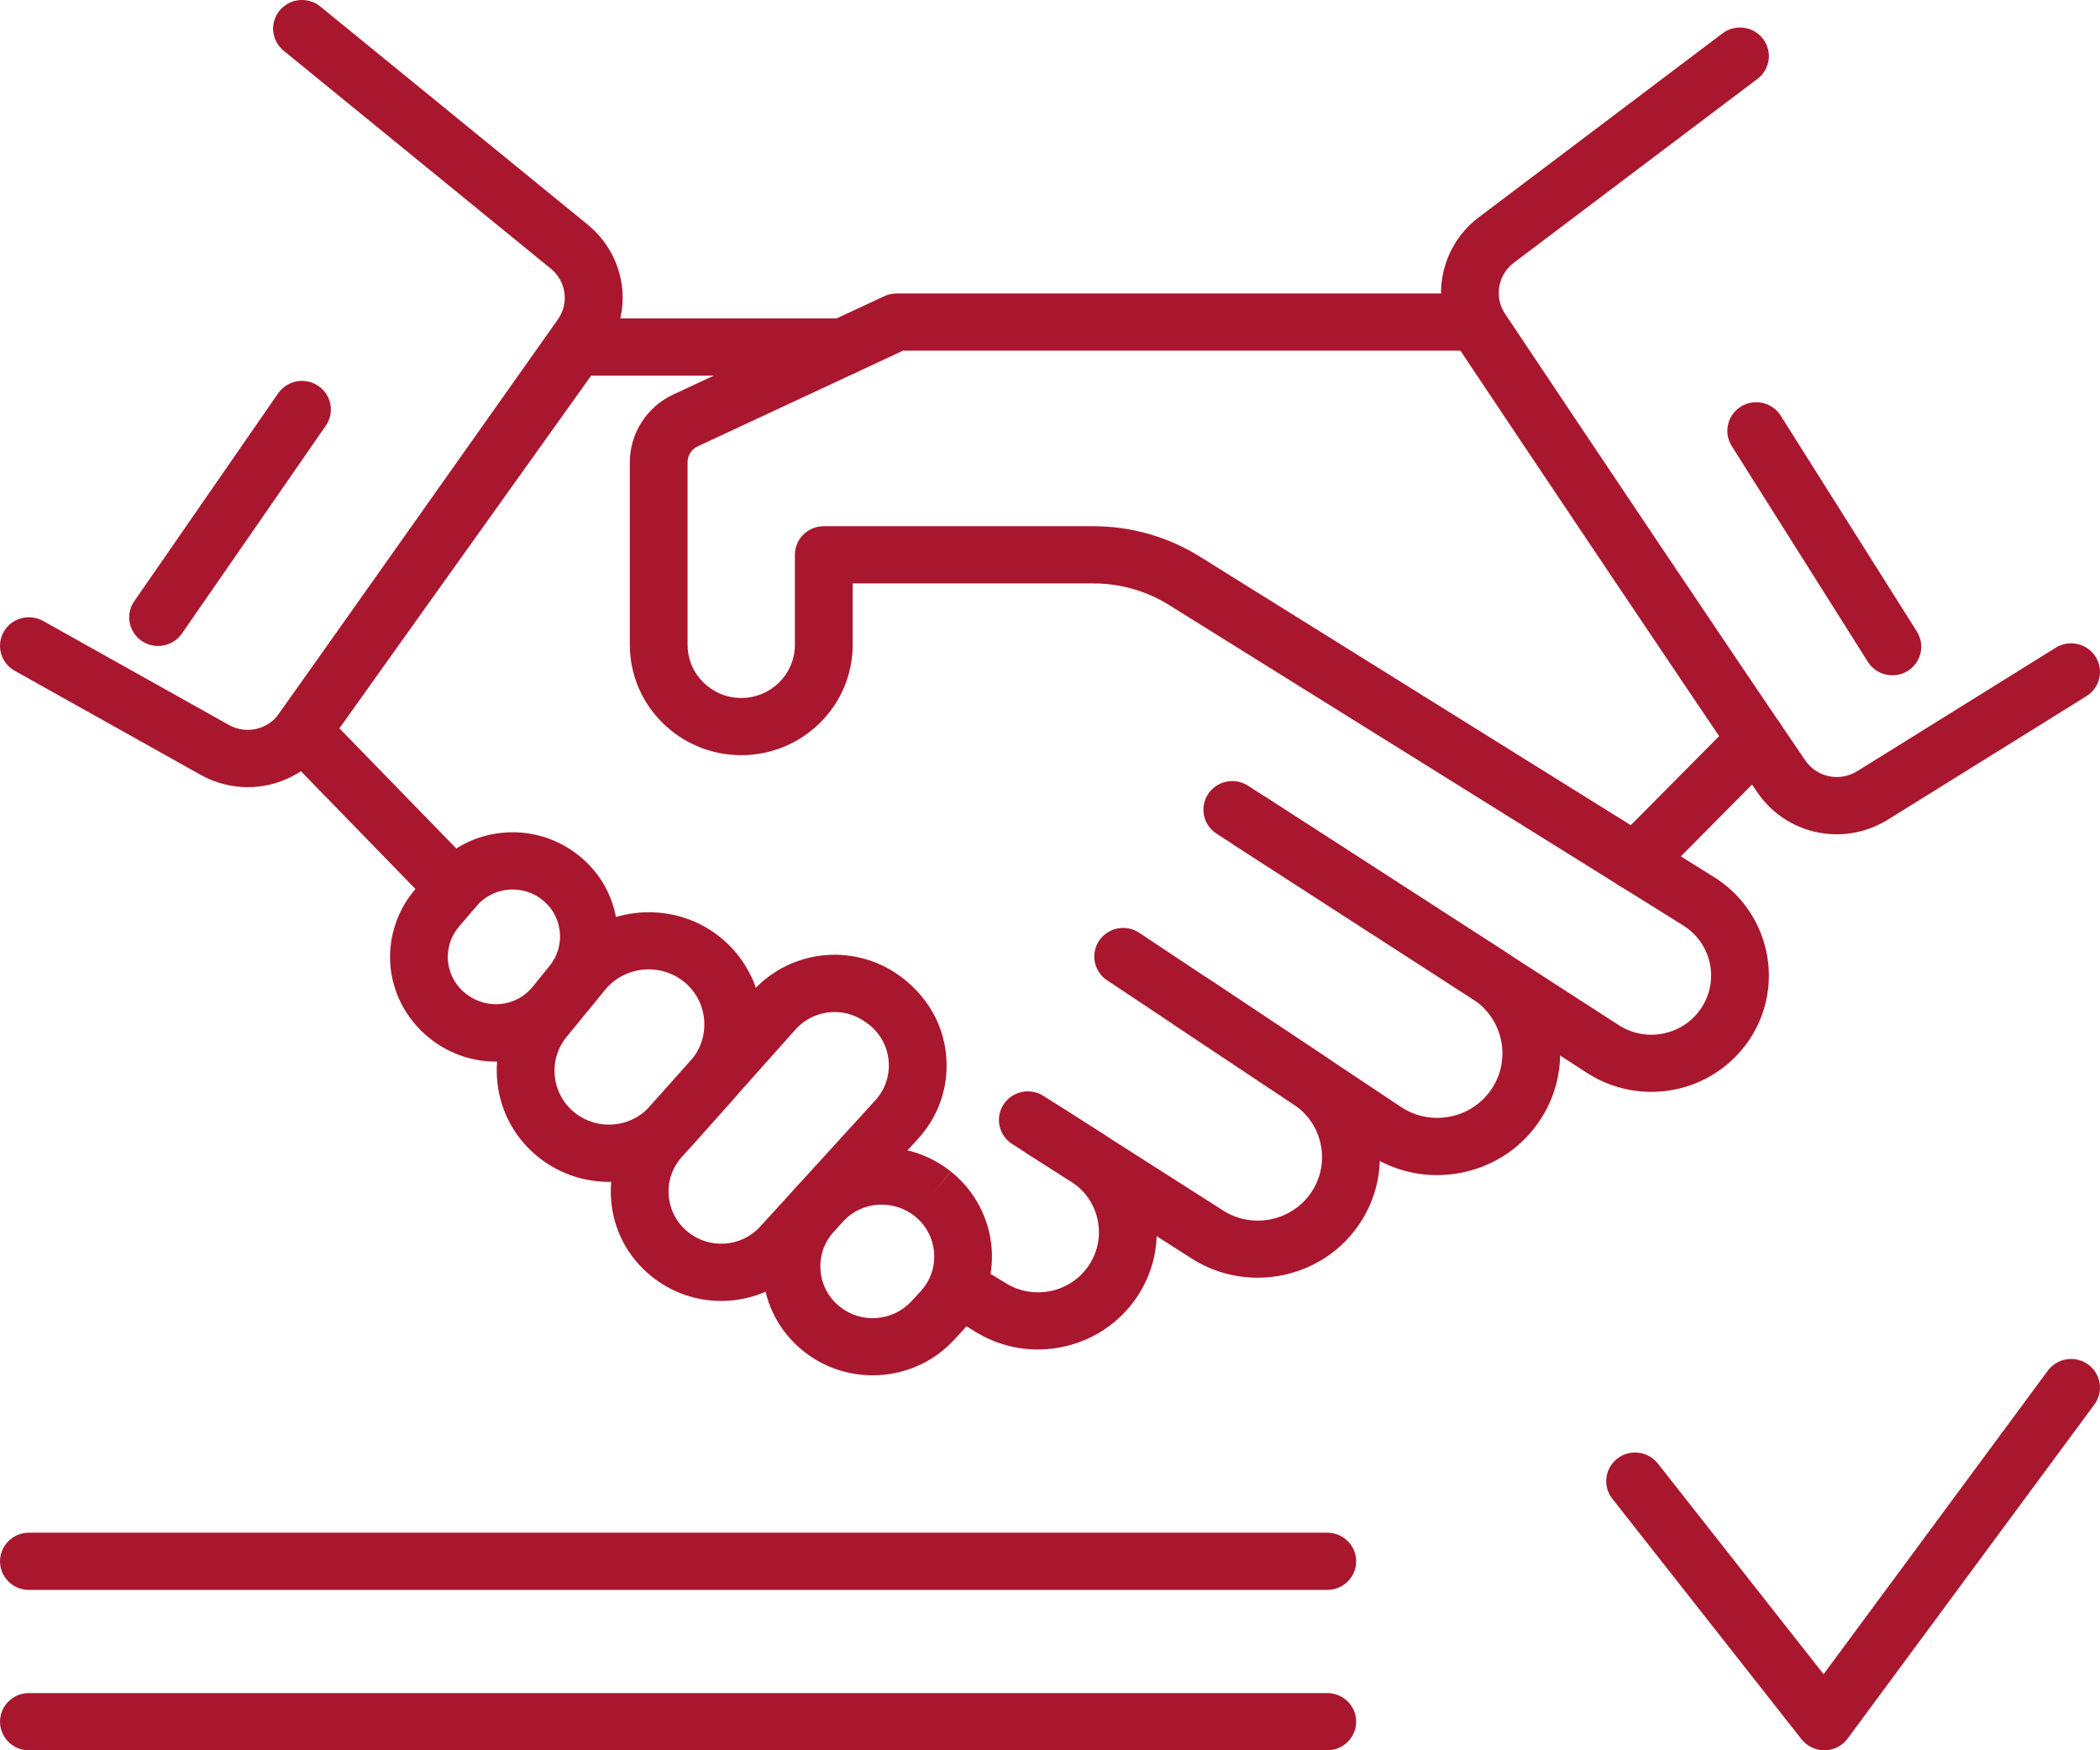
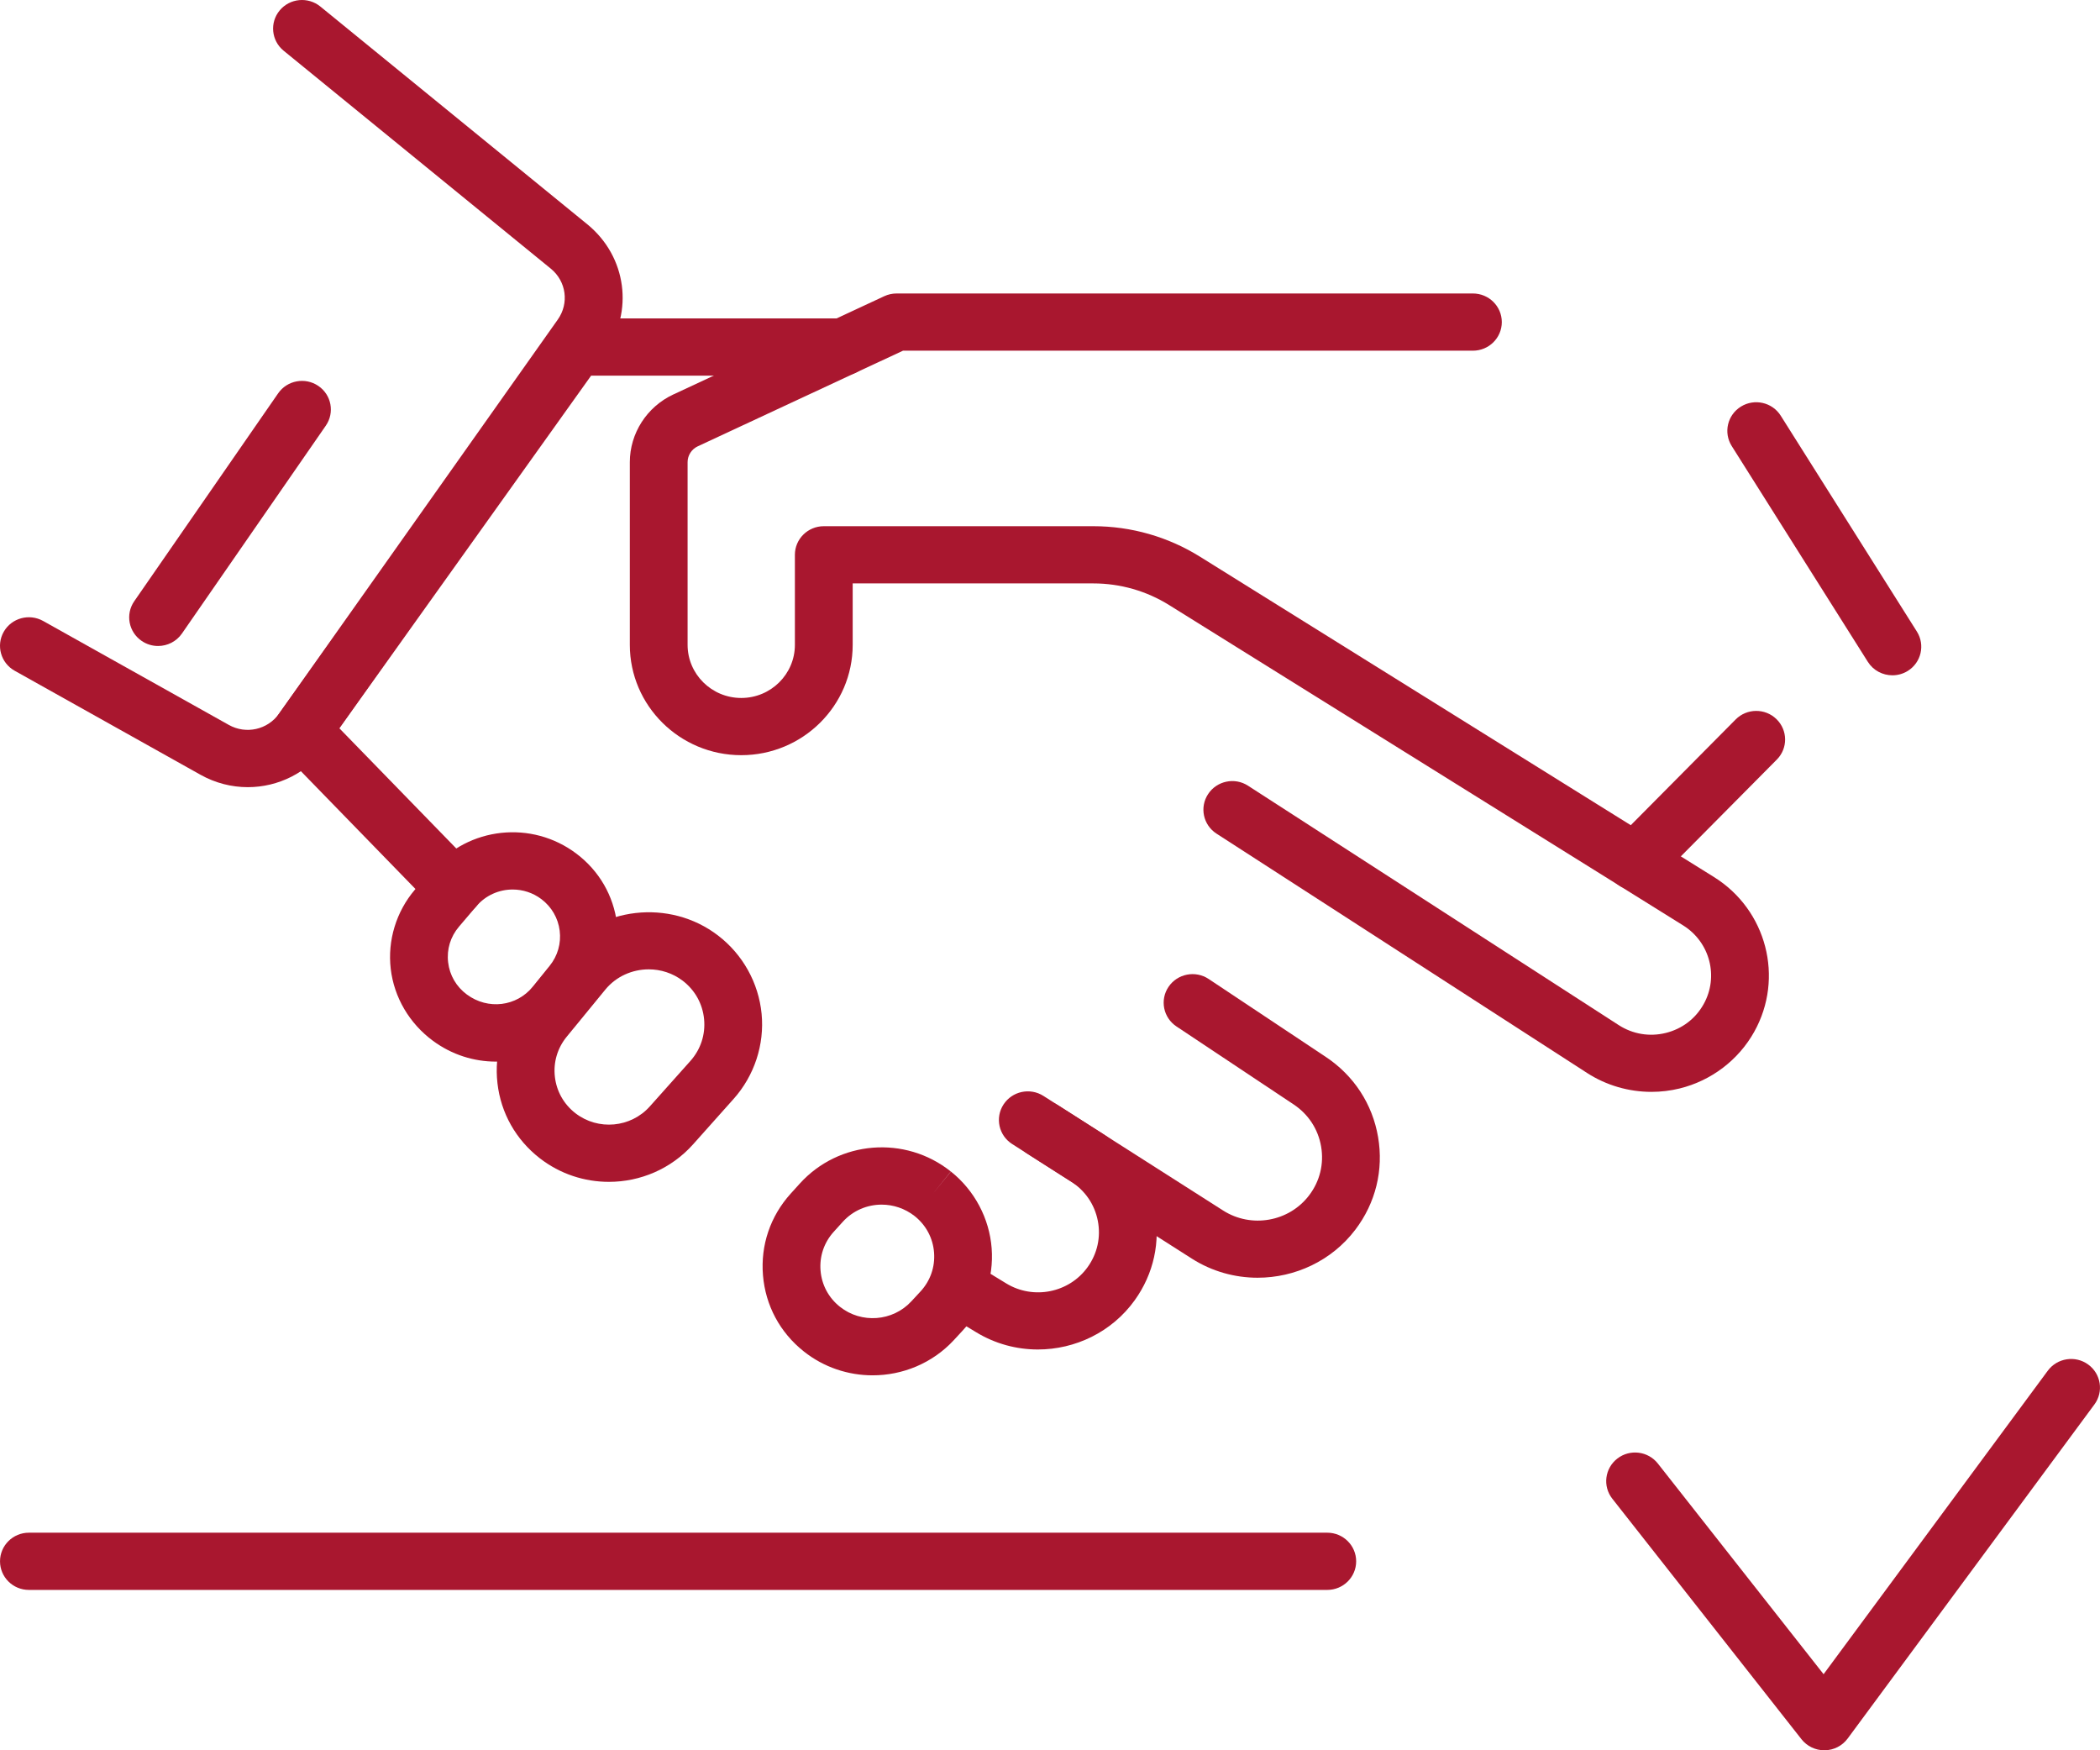
<svg xmlns="http://www.w3.org/2000/svg" id="Untitled-P%E1gina%201" viewBox="0 0 96 80" style="background-color:#ffffff00" version="1.1" xml:space="preserve" x="0px" y="0px" width="96px" height="80px">
  <g>
    <path d="M 75.497 49.906 C 74.461 49.906 73.434 49.611 72.555 49.044 L 55.612 38.103 C 55.001 37.709 54.829 36.899 55.228 36.294 C 55.626 35.69 56.444 35.517 57.055 35.914 L 73.998 46.854 C 74.641 47.268 75.405 47.396 76.149 47.213 C 76.895 47.029 77.509 46.562 77.88 45.898 C 78.582 44.644 78.171 43.063 76.946 42.299 L 53.45 27.658 C 52.409 27.008 51.209 26.666 49.978 26.666 L 38.98 26.666 L 38.98 29.474 C 38.98 32.255 36.694 34.517 33.886 34.517 C 31.077 34.517 28.792 32.255 28.792 29.474 L 28.792 21.123 C 28.792 19.808 29.57 18.596 30.772 18.034 L 40.422 13.539 C 40.598 13.457 40.79 13.414 40.984 13.414 L 67.333 13.414 C 68.062 13.414 68.654 14 68.654 14.722 C 68.654 15.444 68.062 16.029 67.333 16.029 L 41.28 16.029 L 31.897 20.4 C 31.615 20.531 31.433 20.816 31.433 21.123 L 31.433 29.474 C 31.433 30.813 32.533 31.902 33.886 31.902 C 35.239 31.902 36.338 30.813 36.338 29.474 L 36.338 25.358 C 36.338 24.636 36.93 24.051 37.66 24.051 L 49.978 24.051 C 51.708 24.051 53.395 24.533 54.857 25.445 L 78.352 40.086 C 80.763 41.589 81.571 44.698 80.191 47.164 C 79.471 48.452 78.23 49.395 76.787 49.75 C 76.362 49.854 75.928 49.906 75.497 49.906 Z" fill="#a9172f" />
-     <path d="M 65.689 53.711 C 64.585 53.711 63.506 53.388 62.566 52.763 L 50.608 44.805 C 50.003 44.403 49.842 43.59 50.248 42.991 C 50.656 42.39 51.478 42.233 52.081 42.635 L 64.04 50.592 C 64.711 51.038 65.515 51.193 66.306 51.033 C 67.098 50.871 67.775 50.41 68.212 49.737 C 69.093 48.378 68.699 46.553 67.331 45.67 L 56.463 38.653 C 55.853 38.259 55.681 37.449 56.078 36.844 C 56.477 36.238 57.294 36.067 57.906 36.464 L 68.774 43.48 C 71.353 45.145 72.097 48.586 70.434 51.15 C 69.61 52.421 68.335 53.288 66.842 53.594 C 66.459 53.672 66.072 53.711 65.689 53.711 Z" fill="#a9172f" />
    <path d="M 57.49 58.401 C 56.454 58.401 55.411 58.117 54.486 57.529 L 46.27 52.29 C 45.657 51.899 45.48 51.09 45.875 50.483 C 46.27 49.875 47.087 49.7 47.7 50.091 L 55.916 55.33 C 57.204 56.151 58.929 55.845 59.847 54.633 C 60.336 53.99 60.53 53.199 60.394 52.406 C 60.259 51.613 59.813 50.93 59.139 50.481 L 53.781 46.916 C 53.175 46.513 53.014 45.7 53.421 45.102 C 53.828 44.502 54.65 44.345 55.253 44.746 L 60.612 48.311 C 61.893 49.164 62.741 50.464 62.998 51.97 C 63.256 53.477 62.887 54.981 61.96 56.203 C 60.874 57.635 59.194 58.401 57.49 58.401 Z" fill="#a9172f" />
    <path d="M 47.445 61.681 C 46.475 61.681 45.495 61.424 44.617 60.888 L 43.725 60.346 C 43.104 59.967 42.91 59.16 43.293 58.546 C 43.676 57.932 44.489 57.74 45.11 58.118 L 46.001 58.662 C 47.243 59.419 48.877 59.091 49.721 57.915 C 50.165 57.296 50.331 56.544 50.186 55.8 C 50.041 55.053 49.606 54.417 48.961 54.006 L 46.947 52.721 C 46.333 52.331 46.157 51.521 46.551 50.915 C 46.947 50.307 47.764 50.132 48.377 50.523 L 50.391 51.807 C 51.649 52.609 52.496 53.851 52.779 55.305 C 53.061 56.758 52.74 58.223 51.873 59.43 C 50.824 60.89 49.149 61.681 47.445 61.681 Z" fill="#a9172f" />
    <path d="M 39.892 62.862 C 38.781 62.862 37.666 62.502 36.743 61.768 C 35.655 60.904 34.993 59.668 34.879 58.291 C 34.765 56.914 35.214 55.588 36.145 54.558 L 36.559 54.101 C 38.344 52.126 41.378 51.88 43.465 53.545 L 42.643 54.567 L 43.471 53.549 C 44.55 54.409 45.229 55.688 45.333 57.055 C 45.438 58.423 44.96 59.788 44.023 60.799 L 43.605 61.252 C 42.619 62.316 41.259 62.862 39.892 62.862 ZM 40.304 55.06 C 39.646 55.06 38.996 55.327 38.526 55.846 L 38.112 56.303 C 37.67 56.792 37.457 57.422 37.511 58.077 C 37.565 58.731 37.879 59.318 38.397 59.729 C 39.378 60.508 40.809 60.4 41.658 59.484 L 42.077 59.032 C 42.529 58.544 42.75 57.912 42.7 57.252 C 42.65 56.593 42.335 56 41.815 55.585 C 41.366 55.232 40.832 55.06 40.304 55.06 Z" fill="#a9172f" />
-     <path d="M 32.969 59.463 C 31.841 59.463 30.707 59.09 29.768 58.326 C 28.699 57.458 28.049 56.228 27.938 54.863 C 27.828 53.499 28.27 52.182 29.185 51.157 L 34.376 45.336 C 36.183 43.307 39.255 43.065 41.366 44.783 C 42.507 45.712 43.156 46.952 43.26 48.326 C 43.363 49.701 42.906 51.022 41.974 52.044 L 36.716 57.81 C 35.721 58.903 34.35 59.463 32.969 59.463 ZM 38.159 46.257 C 37.492 46.257 36.833 46.531 36.356 47.066 L 31.165 52.886 C 30.729 53.376 30.518 54.004 30.571 54.654 C 30.624 55.304 30.934 55.891 31.443 56.305 C 32.439 57.114 33.894 57.007 34.756 56.059 L 40.013 50.293 C 40.457 49.805 40.675 49.175 40.626 48.521 C 40.577 47.865 40.267 47.274 39.754 46.856 C 39.238 46.436 38.697 46.257 38.159 46.257 Z" fill="#a9172f" />
    <path d="M 27.836 54.019 C 26.726 54.019 25.611 53.665 24.676 52.94 C 23.584 52.093 22.896 50.875 22.741 49.511 C 22.585 48.146 22.98 46.807 23.854 45.74 L 25.619 43.586 C 27.381 41.437 30.614 41.066 32.823 42.758 C 33.955 43.623 34.68 44.927 34.816 46.337 C 34.952 47.746 34.486 49.162 33.541 50.223 L 31.686 52.302 C 30.677 53.434 29.261 54.019 27.836 54.019 ZM 29.657 44.306 C 28.911 44.306 28.17 44.624 27.671 45.233 L 25.905 47.388 C 25.482 47.905 25.29 48.555 25.366 49.217 C 25.441 49.879 25.774 50.471 26.305 50.882 C 27.341 51.683 28.835 51.548 29.706 50.571 L 31.561 48.493 C 32.032 47.964 32.254 47.285 32.187 46.584 C 32.12 45.882 31.772 45.257 31.209 44.826 C 30.749 44.476 30.201 44.306 29.657 44.306 Z" fill="#a9172f" />
    <path d="M 22.669 48.523 C 21.669 48.523 20.66 48.213 19.793 47.573 C 18.709 46.774 18.014 45.582 17.862 44.283 C 17.711 42.986 18.112 41.667 18.965 40.667 L 19.761 39.733 C 21.416 37.789 24.31 37.476 26.352 39.019 C 27.39 39.803 28.049 40.94 28.207 42.223 C 28.366 43.505 28.005 44.767 27.19 45.776 L 26.419 46.729 C 25.469 47.908 24.078 48.523 22.669 48.523 ZM 23.436 40.657 C 22.818 40.657 22.207 40.917 21.779 41.419 L 20.983 42.354 C 20.593 42.81 20.416 43.39 20.486 43.984 C 20.555 44.577 20.86 45.1 21.344 45.457 C 22.311 46.172 23.624 46.004 24.357 45.096 L 25.128 44.143 C 25.495 43.688 25.657 43.119 25.586 42.541 C 25.514 41.964 25.217 41.451 24.75 41.097 C 24.357 40.801 23.895 40.657 23.436 40.657 Z" fill="#a9172f" />
    <path d="M 20.77 41.883 C 20.424 41.883 20.078 41.749 19.819 41.483 L 12.854 34.323 C 12.414 33.871 12.36 33.173 12.727 32.661 L 25.261 15.106 C 25.508 14.76 25.91 14.554 26.339 14.554 L 38.538 14.554 C 39.267 14.554 39.858 15.139 39.858 15.861 C 39.858 16.583 39.267 17.169 38.538 17.169 L 27.023 17.169 L 15.513 33.287 L 21.721 39.668 C 22.227 40.189 22.211 41.017 21.686 41.517 C 21.429 41.762 21.099 41.883 20.77 41.883 Z" fill="#a9172f" />
-     <path d="M 83.966 38.134 C 82.56 38.134 81.187 37.462 80.338 36.219 C 77.15 31.556 70.362 21.416 66.599 15.786 C 65.329 13.886 65.769 11.314 67.601 9.933 L 78.743 1.525 C 79.324 1.087 80.151 1.198 80.593 1.773 C 81.035 2.347 80.924 3.167 80.343 3.604 L 69.201 12.012 C 68.472 12.562 68.297 13.587 68.802 14.343 C 72.561 19.969 79.345 30.1 82.525 34.753 C 83.055 35.53 84.1 35.746 84.903 35.247 L 93.977 29.604 C 94.595 29.22 95.411 29.404 95.798 30.016 C 96.185 30.627 95.999 31.434 95.382 31.818 L 86.308 37.461 C 85.577 37.916 84.766 38.134 83.966 38.134 Z" fill="#a9172f" />
    <path d="M 11.328 35.979 C 10.592 35.979 9.847 35.794 9.162 35.41 L 0.671 30.658 C 0.036 30.302 -0.187 29.505 0.171 28.876 C 0.53 28.248 1.334 28.027 1.971 28.382 L 10.461 33.134 C 11.248 33.576 12.236 33.353 12.755 32.621 L 25.498 14.607 C 26.023 13.866 25.89 12.868 25.189 12.287 L 12.965 2.317 C 12.403 1.858 12.322 1.034 12.785 0.477 C 13.249 -0.082 14.082 -0.16 14.644 0.298 L 26.878 10.276 C 28.645 11.743 28.978 14.246 27.661 16.107 L 14.919 34.121 C 14.066 35.324 12.714 35.979 11.328 35.979 Z" fill="#a9172f" />
    <path d="M 74.748 40.692 C 74.413 40.692 74.079 40.567 73.822 40.318 C 73.302 39.812 73.293 38.984 73.805 38.468 L 79.343 32.886 C 79.853 32.37 80.689 32.361 81.21 32.869 C 81.73 33.375 81.738 34.203 81.226 34.718 L 75.689 40.301 C 75.431 40.561 75.089 40.692 74.748 40.692 Z" fill="#a9172f" />
    <path d="M 7.225 29.526 C 6.968 29.526 6.707 29.452 6.48 29.297 C 5.879 28.89 5.724 28.075 6.138 27.479 L 12.715 17.978 C 13.128 17.382 13.95 17.23 14.552 17.639 C 15.153 18.046 15.306 18.86 14.894 19.456 L 8.316 28.959 C 8.059 29.328 7.646 29.526 7.225 29.526 Z" fill="#a9172f" />
    <path d="M 86.51 30.866 C 86.07 30.866 85.639 30.649 85.388 30.252 L 79.164 20.386 C 78.778 19.773 78.967 18.967 79.585 18.584 C 80.203 18.201 81.019 18.387 81.405 19 L 87.629 28.867 C 88.015 29.479 87.827 30.286 87.209 30.668 C 86.991 30.803 86.748 30.866 86.51 30.866 Z" fill="#a9172f" />
    <path d="M 60.675 72.67 L 1.32 72.67 C 0.591 72.67 0.001 72.085 0.001 71.363 C 0.001 70.641 0.591 70.055 1.32 70.055 L 60.675 70.055 C 61.404 70.055 61.996 70.641 61.996 71.363 C 61.996 72.085 61.404 72.67 60.675 72.67 Z" fill="#a9172f" />
-     <path d="M 60.675 80 L 1.32 80 C 0.591 80 0.001 79.415 0.001 78.693 C 0.001 77.971 0.591 77.385 1.32 77.385 L 60.675 77.385 C 61.404 77.385 61.996 77.971 61.996 78.693 C 61.996 79.415 61.404 80 60.675 80 Z" fill="#a9172f" />
    <path d="M 83.396 80 C 82.99 80 82.605 79.814 82.354 79.496 L 73.705 68.501 C 73.257 67.931 73.361 67.111 73.936 66.666 C 74.509 66.222 75.34 66.324 75.789 66.895 L 83.364 76.523 L 93.613 62.651 C 94.044 62.068 94.871 61.94 95.459 62.367 C 96.047 62.793 96.175 63.611 95.745 64.193 L 84.463 79.465 C 84.218 79.796 83.83 79.994 83.416 80 C 83.41 80 83.403 80 83.396 80 Z" fill="#a9172f" />
  </g>
</svg>